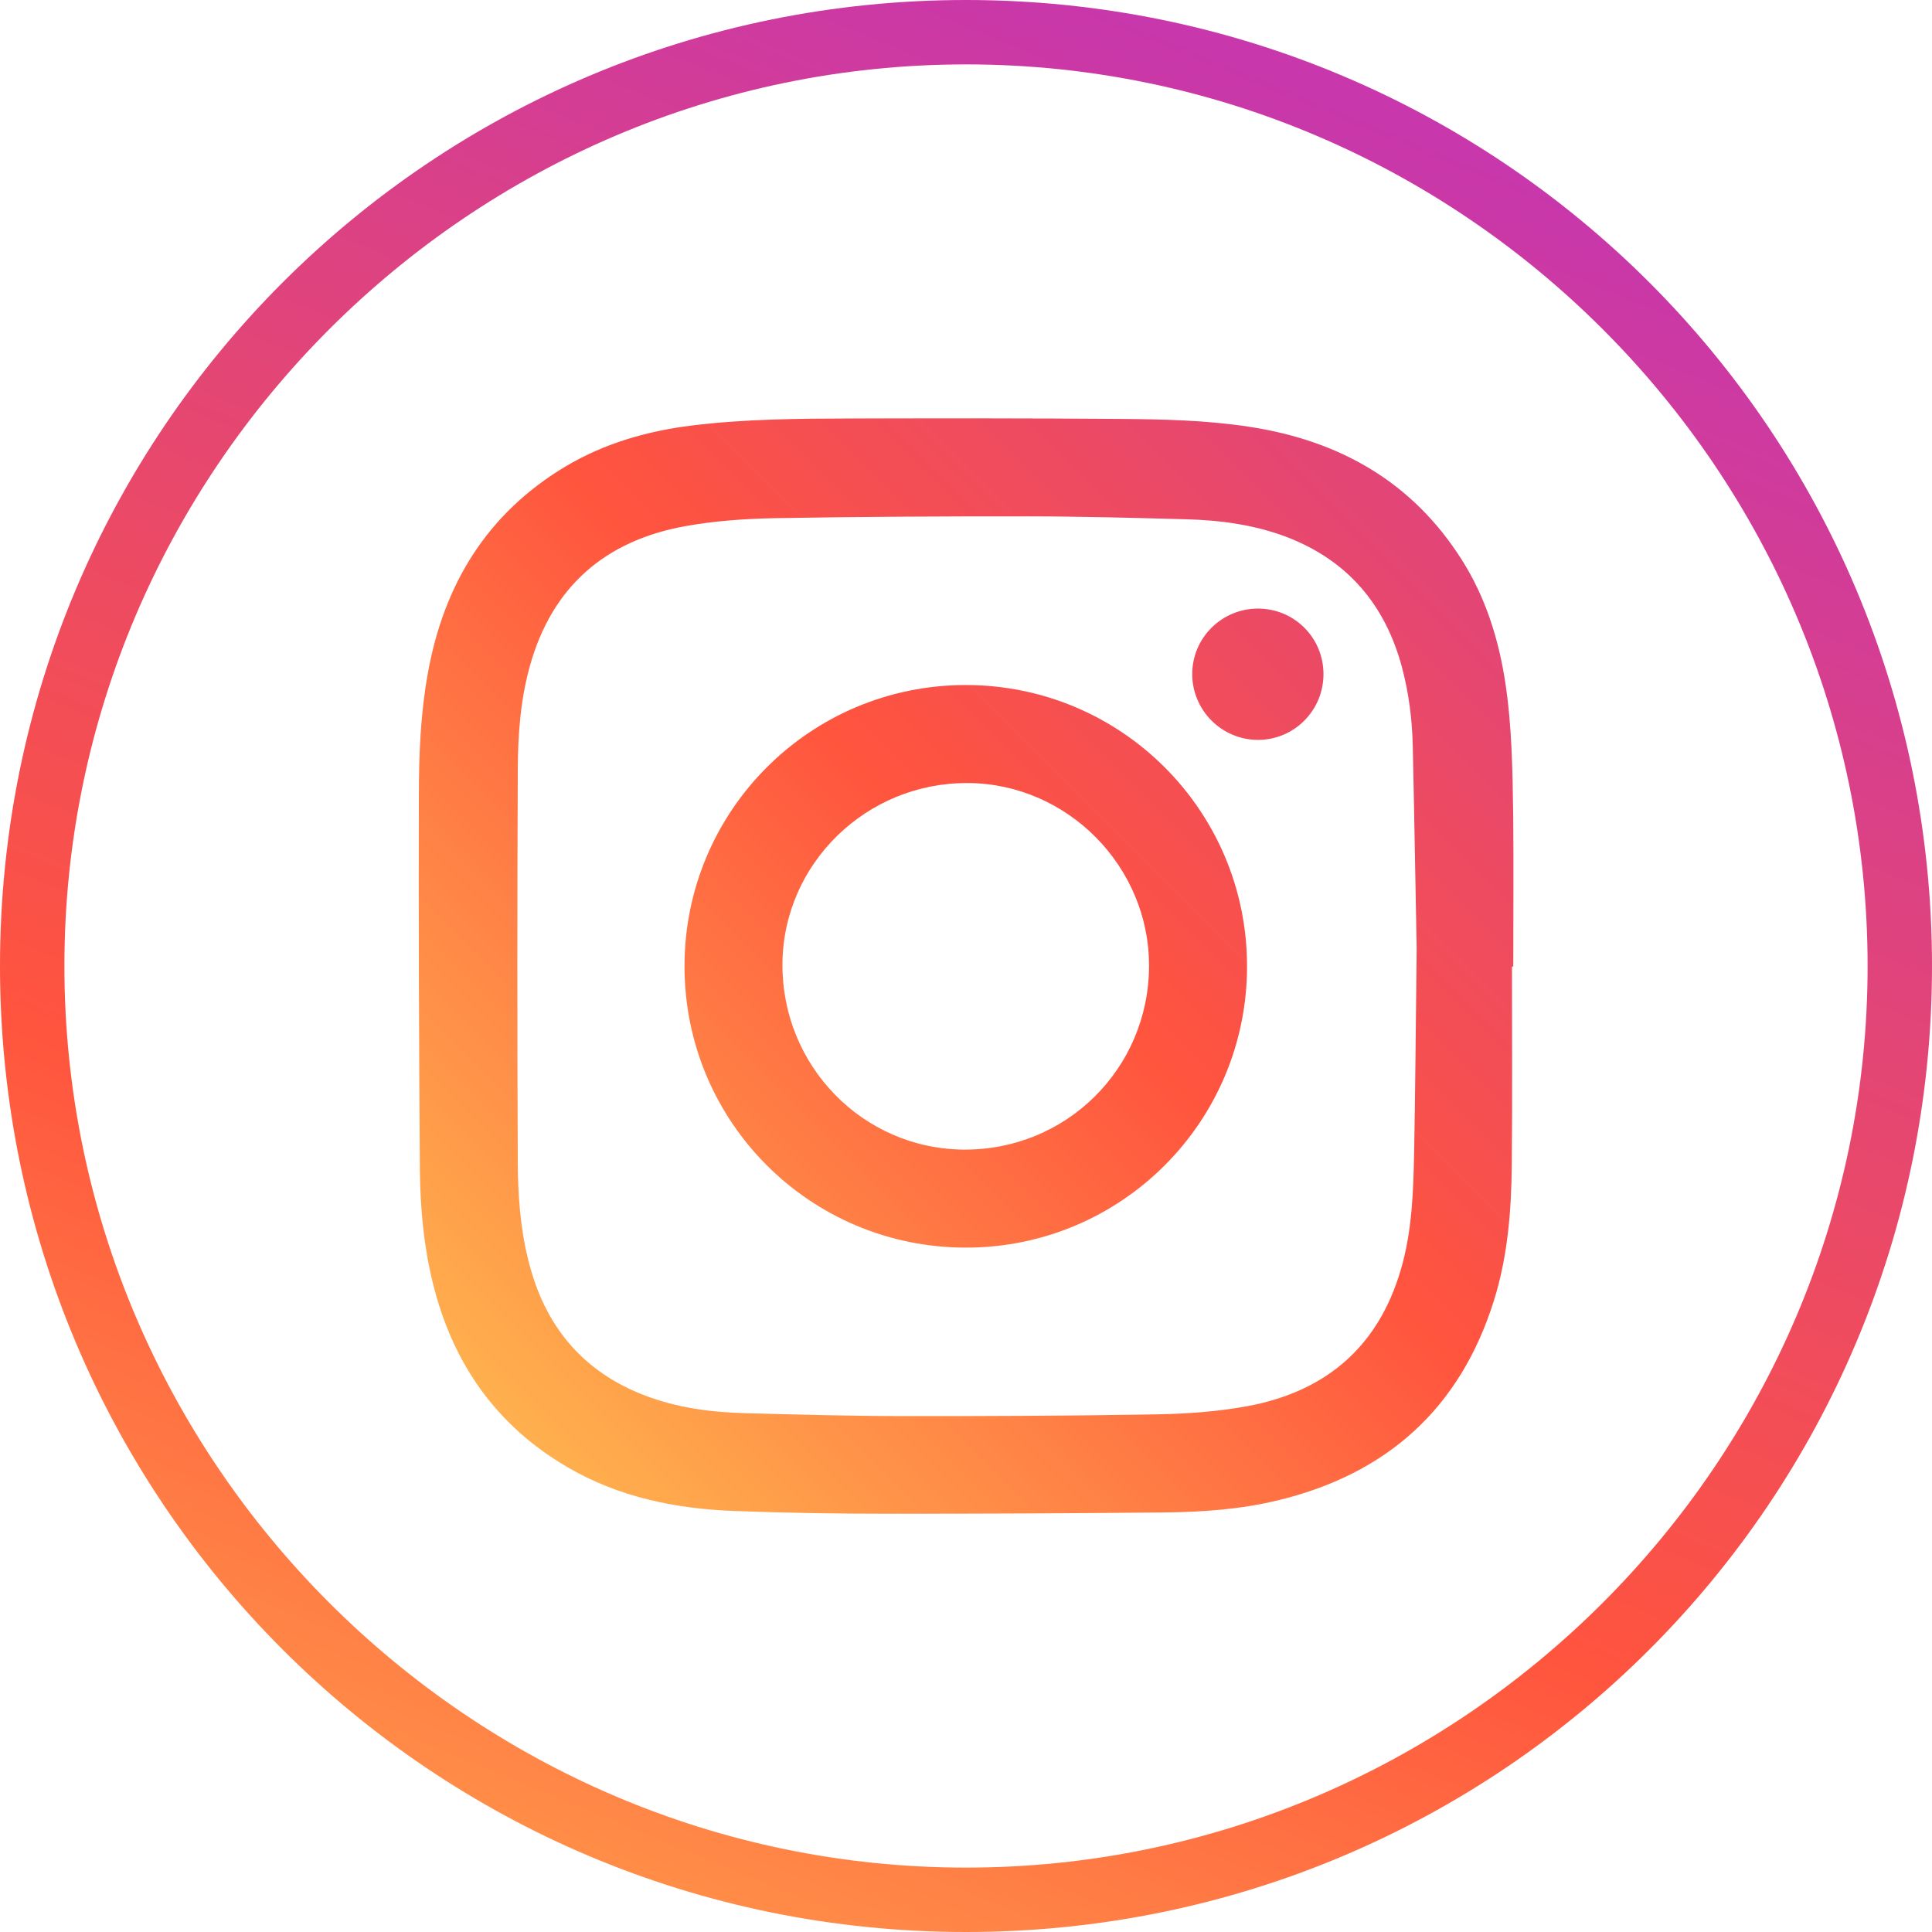
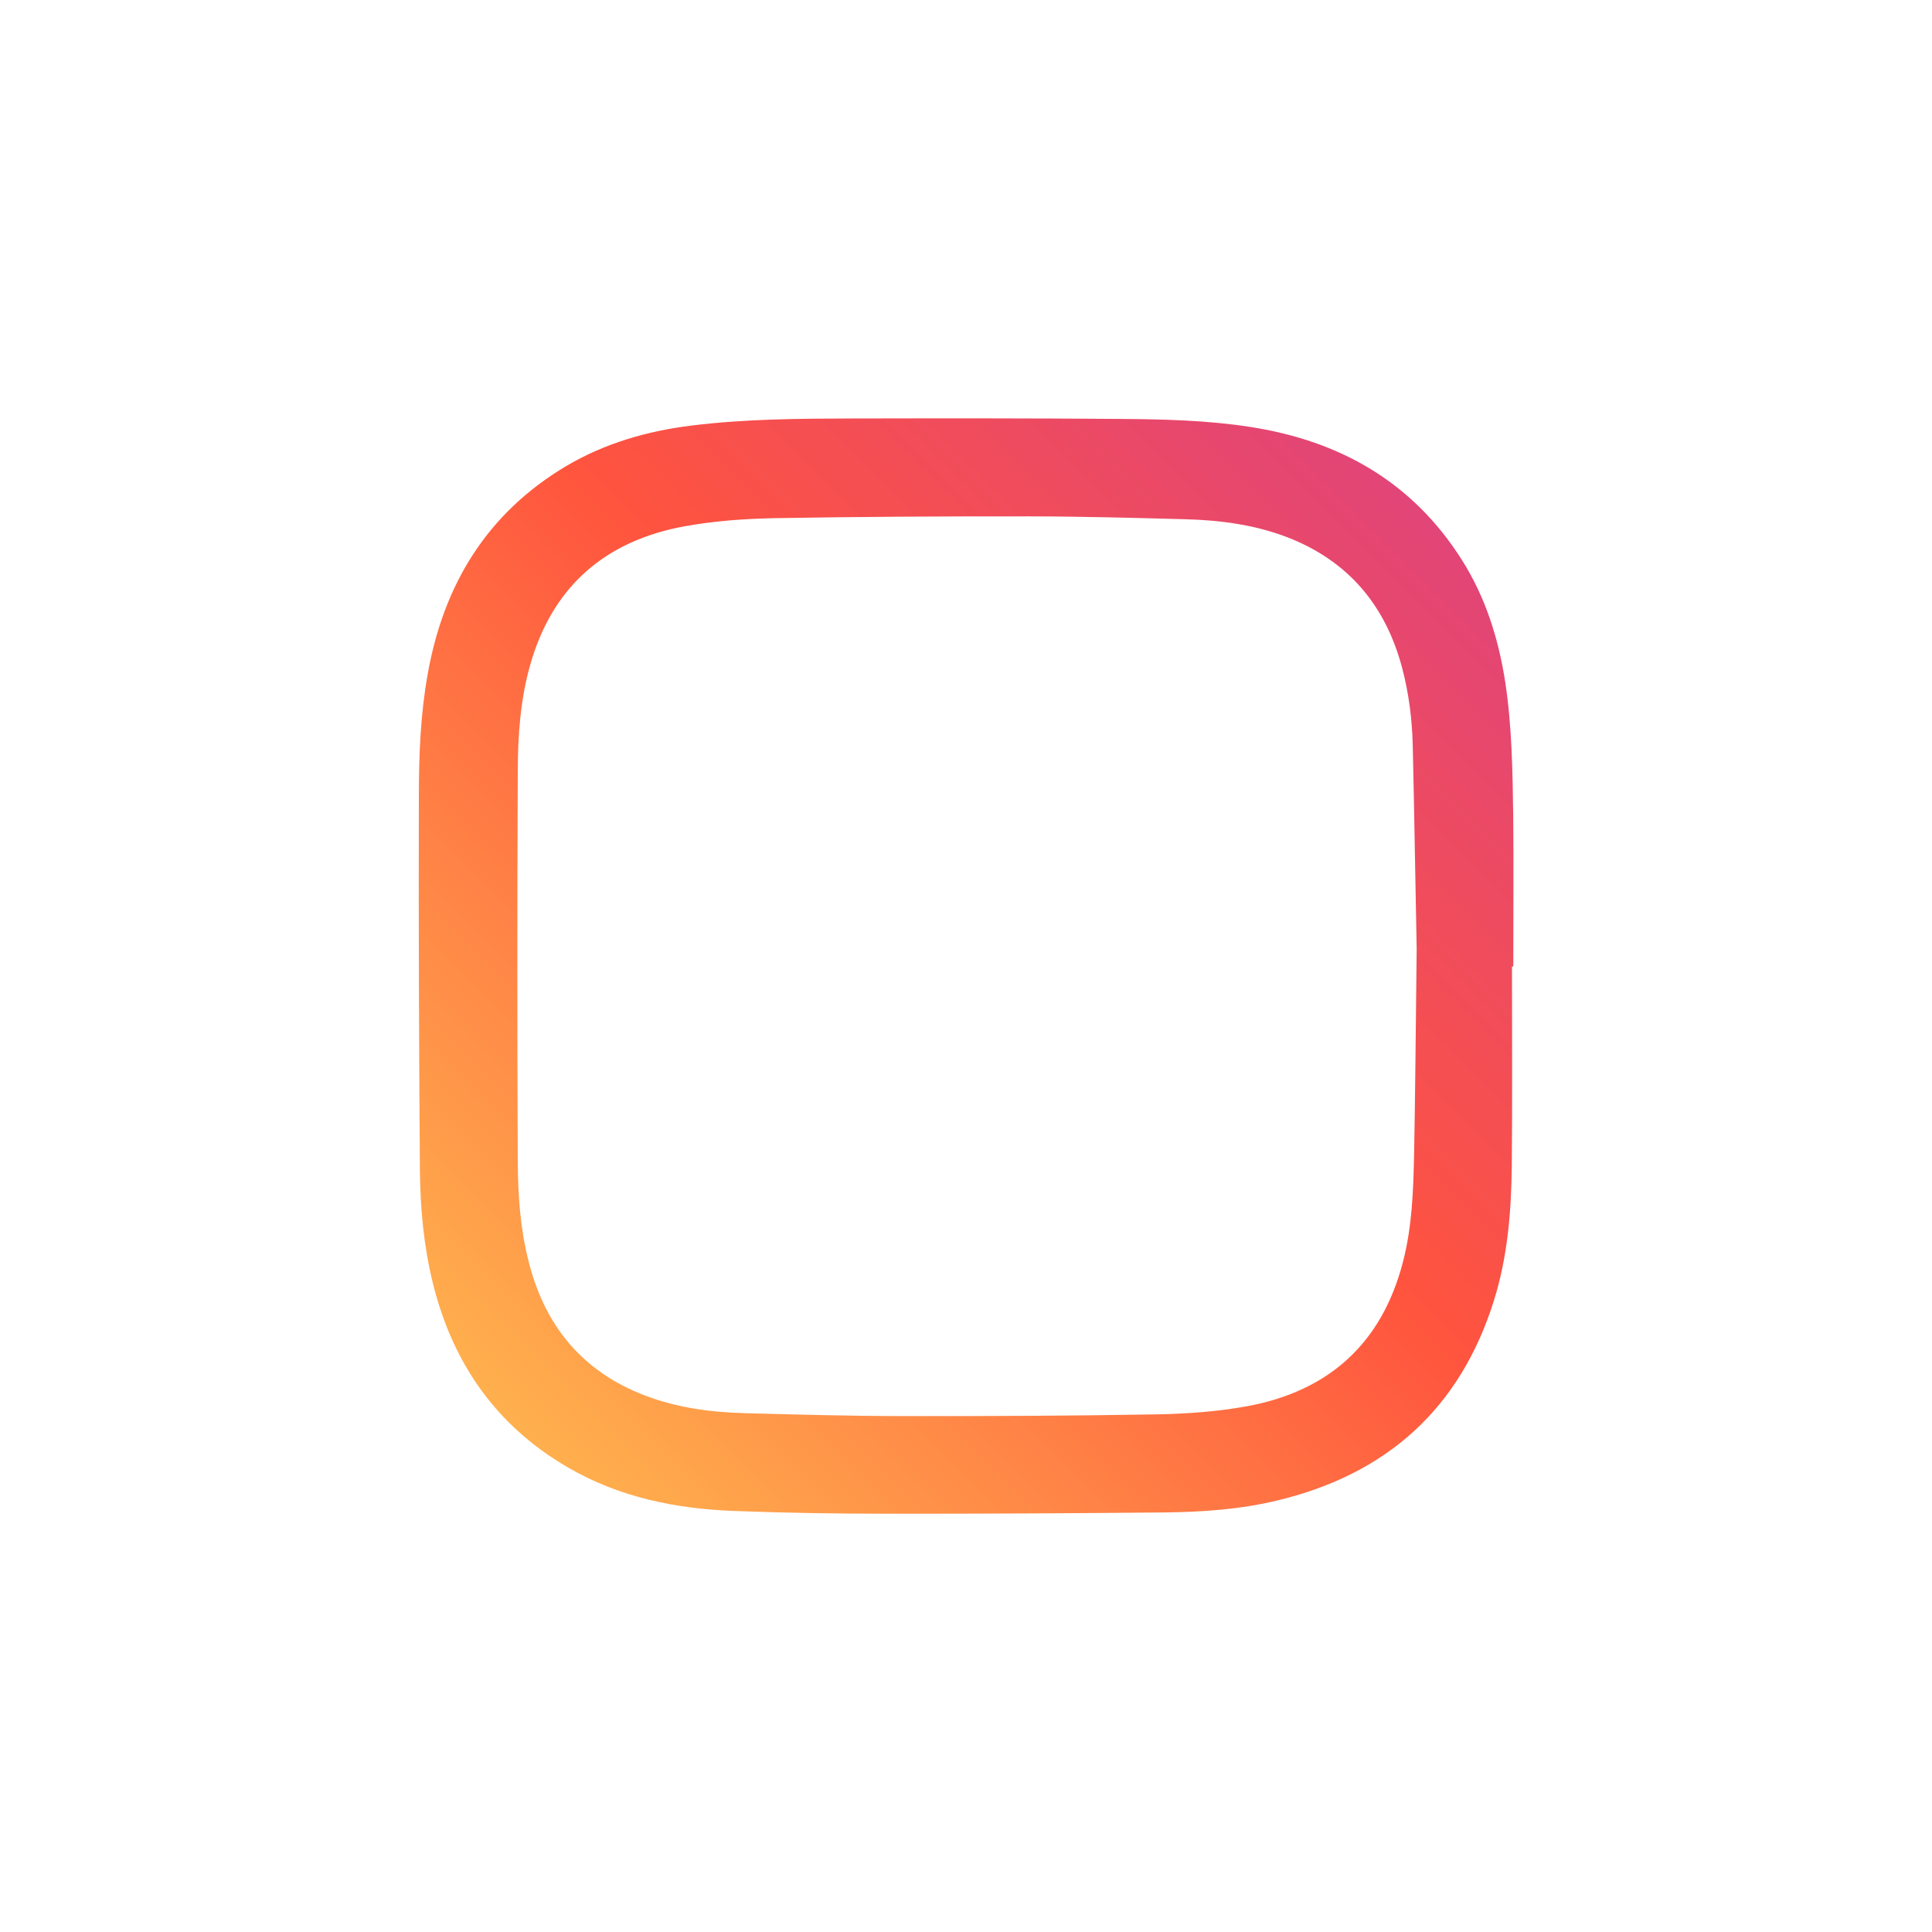
<svg xmlns="http://www.w3.org/2000/svg" version="1.1" id="圖層_1" x="0px" y="0px" width="30px" height="30px" viewBox="0 0 30 30" enable-background="new 0 0 30 30" xml:space="preserve">
  <g>
    <linearGradient id="SVGID_1_" gradientUnits="userSpaceOnUse" x1="4.002" y1="26.003" x2="27.669" y2="2.336">
      <stop offset="0" style="stop-color:#FFDD55" />
      <stop offset="0.5" style="stop-color:#FF543E" />
      <stop offset="1" style="stop-color:#C837AB" />
    </linearGradient>
    <path fill-rule="evenodd" clip-rule="evenodd" fill="url(#SVGID_1_)" d="M23.478,15.009c0,1.032,0.007,2.065-0.003,3.097   c-0.008,0.705-0.064,1.406-0.276,2.084c-0.524,1.679-1.663,2.701-3.364,3.109c-0.576,0.139-1.162,0.18-1.752,0.186   c-1.438,0.014-2.876,0.021-4.314,0.02c-0.793,0-1.586-0.013-2.378-0.043c-0.906-0.035-1.783-0.215-2.575-0.677   c-1.11-0.646-1.788-1.616-2.094-2.858c-0.142-0.574-0.196-1.16-0.202-1.75c-0.014-1.936-0.021-3.873-0.016-5.809   c0-0.633,0.024-1.267,0.136-1.894C6.886,9.08,7.56,7.97,8.792,7.237c0.602-0.356,1.263-0.545,1.953-0.63   c0.831-0.102,1.666-0.107,2.501-0.109c1.383-0.003,2.764-0.004,4.146,0.007c0.673,0.005,1.346,0.02,2.013,0.123   c1.395,0.214,2.527,0.853,3.294,2.065c0.369,0.582,0.571,1.227,0.675,1.904c0.104,0.684,0.113,1.374,0.123,2.063   c0.008,0.783,0.001,1.566,0.001,2.349C23.49,15.009,23.483,15.009,23.478,15.009z M21.998,14.73   c-0.018-0.872-0.035-2.015-0.061-3.158c-0.01-0.406-0.061-0.808-0.165-1.202c-0.259-0.975-0.842-1.667-1.794-2.032   c-0.504-0.191-1.033-0.261-1.567-0.275c-0.813-0.022-1.628-0.044-2.44-0.045c-1.314-0.001-2.628,0.005-3.94,0.028   c-0.465,0.009-0.935,0.042-1.395,0.125c-1.238,0.225-2.063,0.937-2.407,2.167c-0.148,0.528-0.187,1.072-0.189,1.615   c-0.009,2.033-0.009,4.066,0,6.1c0.003,0.505,0.038,1.011,0.161,1.505c0.246,1.012,0.829,1.735,1.813,2.111   c0.504,0.193,1.033,0.262,1.568,0.275c0.811,0.022,1.62,0.044,2.432,0.045c1.319,0.002,2.639-0.004,3.958-0.027   c0.462-0.009,0.93-0.042,1.386-0.125c1.274-0.232,2.101-0.977,2.428-2.246c0.142-0.548,0.16-1.109,0.172-1.67   C21.977,16.948,21.983,15.975,21.998,14.73z" />
    <linearGradient id="SVGID_2_" gradientUnits="userSpaceOnUse" x1="4.002" y1="26.001" x2="27.668" y2="2.336">
      <stop offset="0" style="stop-color:#FFDD55" />
      <stop offset="0.5" style="stop-color:#FF543E" />
      <stop offset="1" style="stop-color:#C837AB" />
    </linearGradient>
-     <path fill-rule="evenodd" clip-rule="evenodd" fill="url(#SVGID_2_)" d="M19.364,15.002c0.001,2.419-1.955,4.375-4.372,4.371   c-2.416-0.004-4.364-1.955-4.363-4.37c0-2.414,1.952-4.365,4.367-4.366C17.41,10.637,19.363,12.589,19.364,15.002z M17.842,15.01   c0.01-1.552-1.266-2.843-2.813-2.851c-1.576-0.009-2.867,1.25-2.879,2.805c-0.012,1.585,1.248,2.877,2.818,2.887   C16.554,17.861,17.834,16.596,17.842,15.01z" />
    <linearGradient id="SVGID_3_" gradientUnits="userSpaceOnUse" x1="3.999" y1="26.001" x2="27.666" y2="2.334">
      <stop offset="0" style="stop-color:#FFDD55" />
      <stop offset="0.5" style="stop-color:#FF543E" />
      <stop offset="1" style="stop-color:#C837AB" />
    </linearGradient>
-     <path fill-rule="evenodd" clip-rule="evenodd" fill="url(#SVGID_3_)" d="M19.531,9.45c0.564-0.001,1.017,0.449,1.02,1.013   c0.002,0.568-0.455,1.028-1.021,1.026c-0.56-0.002-1.017-0.461-1.017-1.021C18.512,9.907,18.968,9.452,19.531,9.45z" />
  </g>
  <g>
    <linearGradient id="SVGID_4_" gradientUnits="userSpaceOnUse" x1="4.588" y1="-11.096" x2="20.504" y2="27.558" gradientTransform="matrix(1 0 0 -1 0.04 29.095)">
      <stop offset="0" style="stop-color:#FFDD55" />
      <stop offset="0.5" style="stop-color:#FF543E" />
      <stop offset="1" style="stop-color:#C837AB" />
    </linearGradient>
-     <path fill="url(#SVGID_4_)" d="M15,30C6.7,30,0,23.301,0,15c0-8.3,6.7-15,15-15s15,6.7,15,15C30,23.301,23.3,30,15,30z M15,1   C7.3,1,1,7.3,1,15c0,7.701,6.3,14,14,14s14-6.299,14-14C29,7.3,22.7,1,15,1z" />
  </g>
</svg>